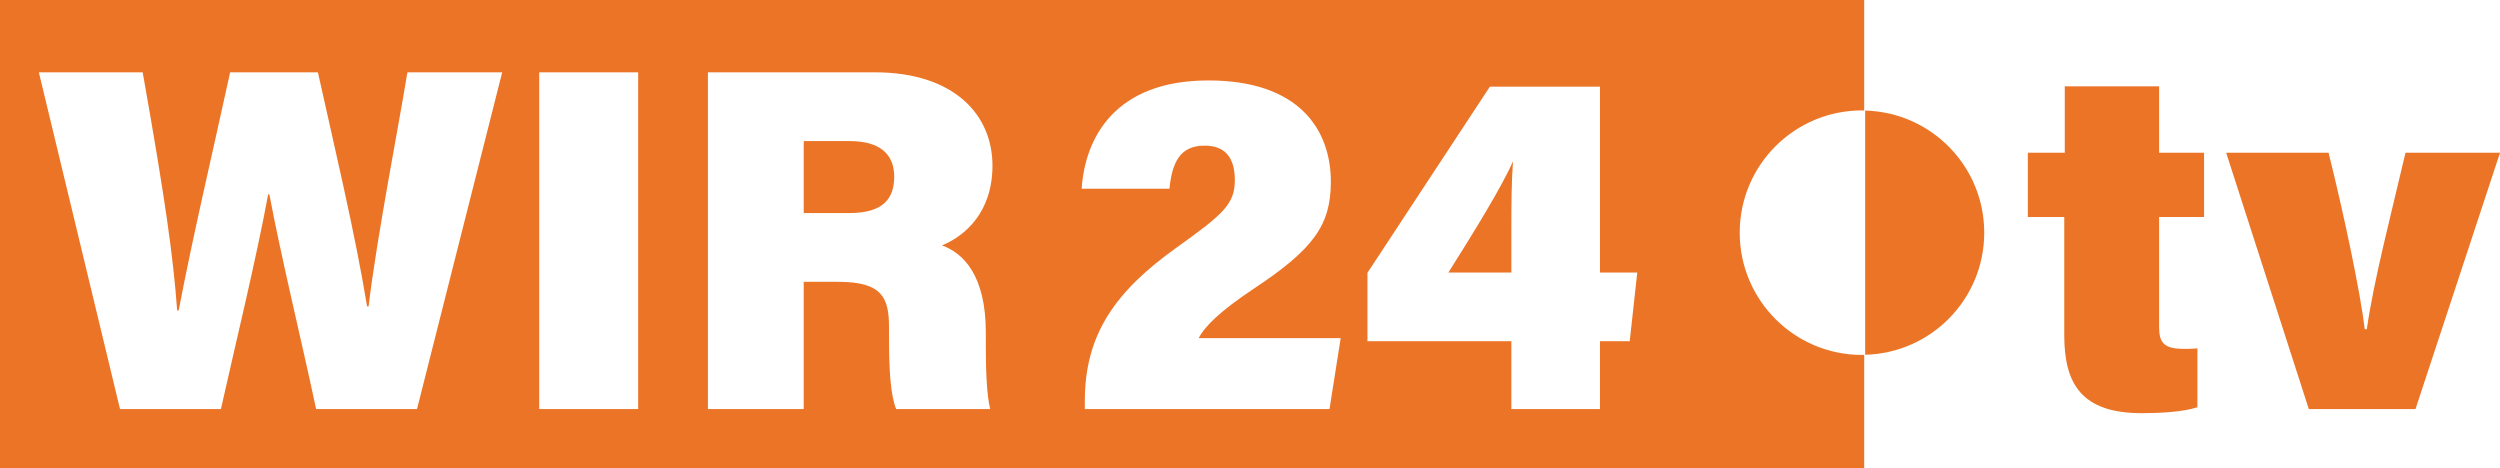
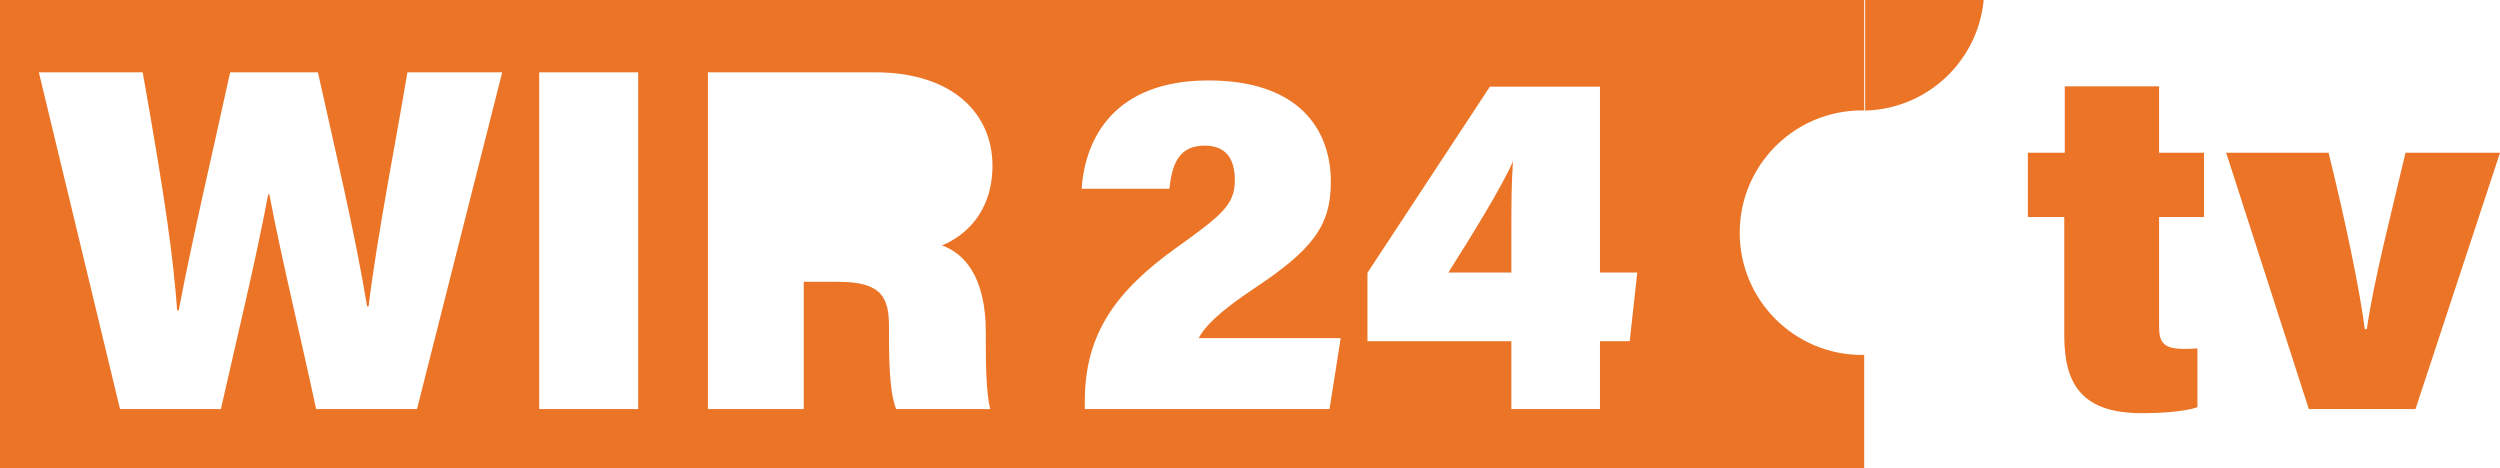
<svg xmlns="http://www.w3.org/2000/svg" id="Ebene_2" viewBox="0 0 308.34 57.736">
  <defs>
    <style>.cls-1{fill:#eb7426;}</style>
  </defs>
  <g>
    <path class="cls-1" d="M186.405,33.613v-4.952c0-3.757,.021-6.189,.202-8.768-1.356,3.123-4.965,8.961-7.97,13.72h7.768Z" />
    <path class="cls-1" d="M229.648,13.618c.093,0,.182,.012,.274,.014V0H0V57.736H229.922v-13.974c-.092,.002-.182,.014-.274,.014-8.328,0-15.079-6.751-15.079-15.079s6.751-15.079,15.079-15.079ZM51.433,50.453h-12.444c-1.835-8.619-4.245-18.421-5.77-26.486h-.145c-1.441,7.85-4.034,18.468-5.828,26.486H14.802L4.792,8.919h12.806c2.812,15.855,3.768,22.774,4.253,29.373h.187c1.71-9.011,4.227-19.651,6.346-29.373h10.824c1.86,8.401,4.618,19.947,6.065,28.869h.188c1.027-8.615,3.752-22.475,4.786-28.869h11.692l-10.507,41.534Zm27.277,0h-12.206V8.919h12.206V50.453Zm42.877-9.464v1.729c0,2.584,.082,5.935,.539,7.734h-11.599c-.703-1.788-.883-4.801-.883-9.069v-1.072c0-3.586-.856-5.551-6.225-5.551h-4.291v15.693h-11.816V8.919h20.581c9.781,0,14.514,5.235,14.514,11.501,0,5.736-3.354,8.67-6.234,9.851,2.617,.914,5.414,3.685,5.414,10.719Zm42.392,9.464h-30.182v-1.005c0-8.236,3.802-13.53,11.259-18.871,5.746-4.11,7.243-5.37,7.243-8.351,0-2.788-1.208-4.264-3.715-4.264-3.043,0-4.017,2.035-4.351,5.319h-10.826c.415-6.24,4.05-13.36,15.642-13.36,11.215,0,15.093,6.109,15.093,12.5,0,5.39-2.197,8.348-9.537,13.206-4.15,2.77-6.026,4.63-6.756,6.073h17.507l-1.379,8.754Zm37.024-8.37h-3.669v8.37h-10.929v-8.37h-17.749v-8.438l15.101-22.96h13.577v22.927h4.599l-.93,8.47Z" />
-     <path class="cls-1" d="M104.816,17.402h-5.688v8.877h5.63c4.054,0,5.531-1.686,5.531-4.479,0-2.776-1.754-4.398-5.473-4.398Z" />
  </g>
  <g>
    <path class="cls-1" d="M250.106,18.839h4.556V10.644h11.632v8.195h5.546v7.928h-5.546v13.564c0,1.957,.618,2.698,3.087,2.698,.444,0,1.016,0,1.64-.06v7.261c-1.831,.604-4.896,.73-6.854,.73-7.473,0-9.569-3.649-9.569-9.622v-14.571h-4.492v-7.928Z" />
    <path class="cls-1" d="M287.197,18.839c1.909,7.696,3.88,16.986,4.465,21.763h.251c.841-5.951,3.051-14.402,4.772-21.763h11.656l-10.425,31.614h-13.156l-10.194-31.614h12.632Z" />
  </g>
-   <path class="cls-1" d="M230.042,13.638v30.118c8.144-.211,14.685-6.864,14.685-15.059s-6.541-14.848-14.685-15.059Z" />
+   <path class="cls-1" d="M230.042,13.638c8.144-.211,14.685-6.864,14.685-15.059s-6.541-14.848-14.685-15.059Z" />
</svg>